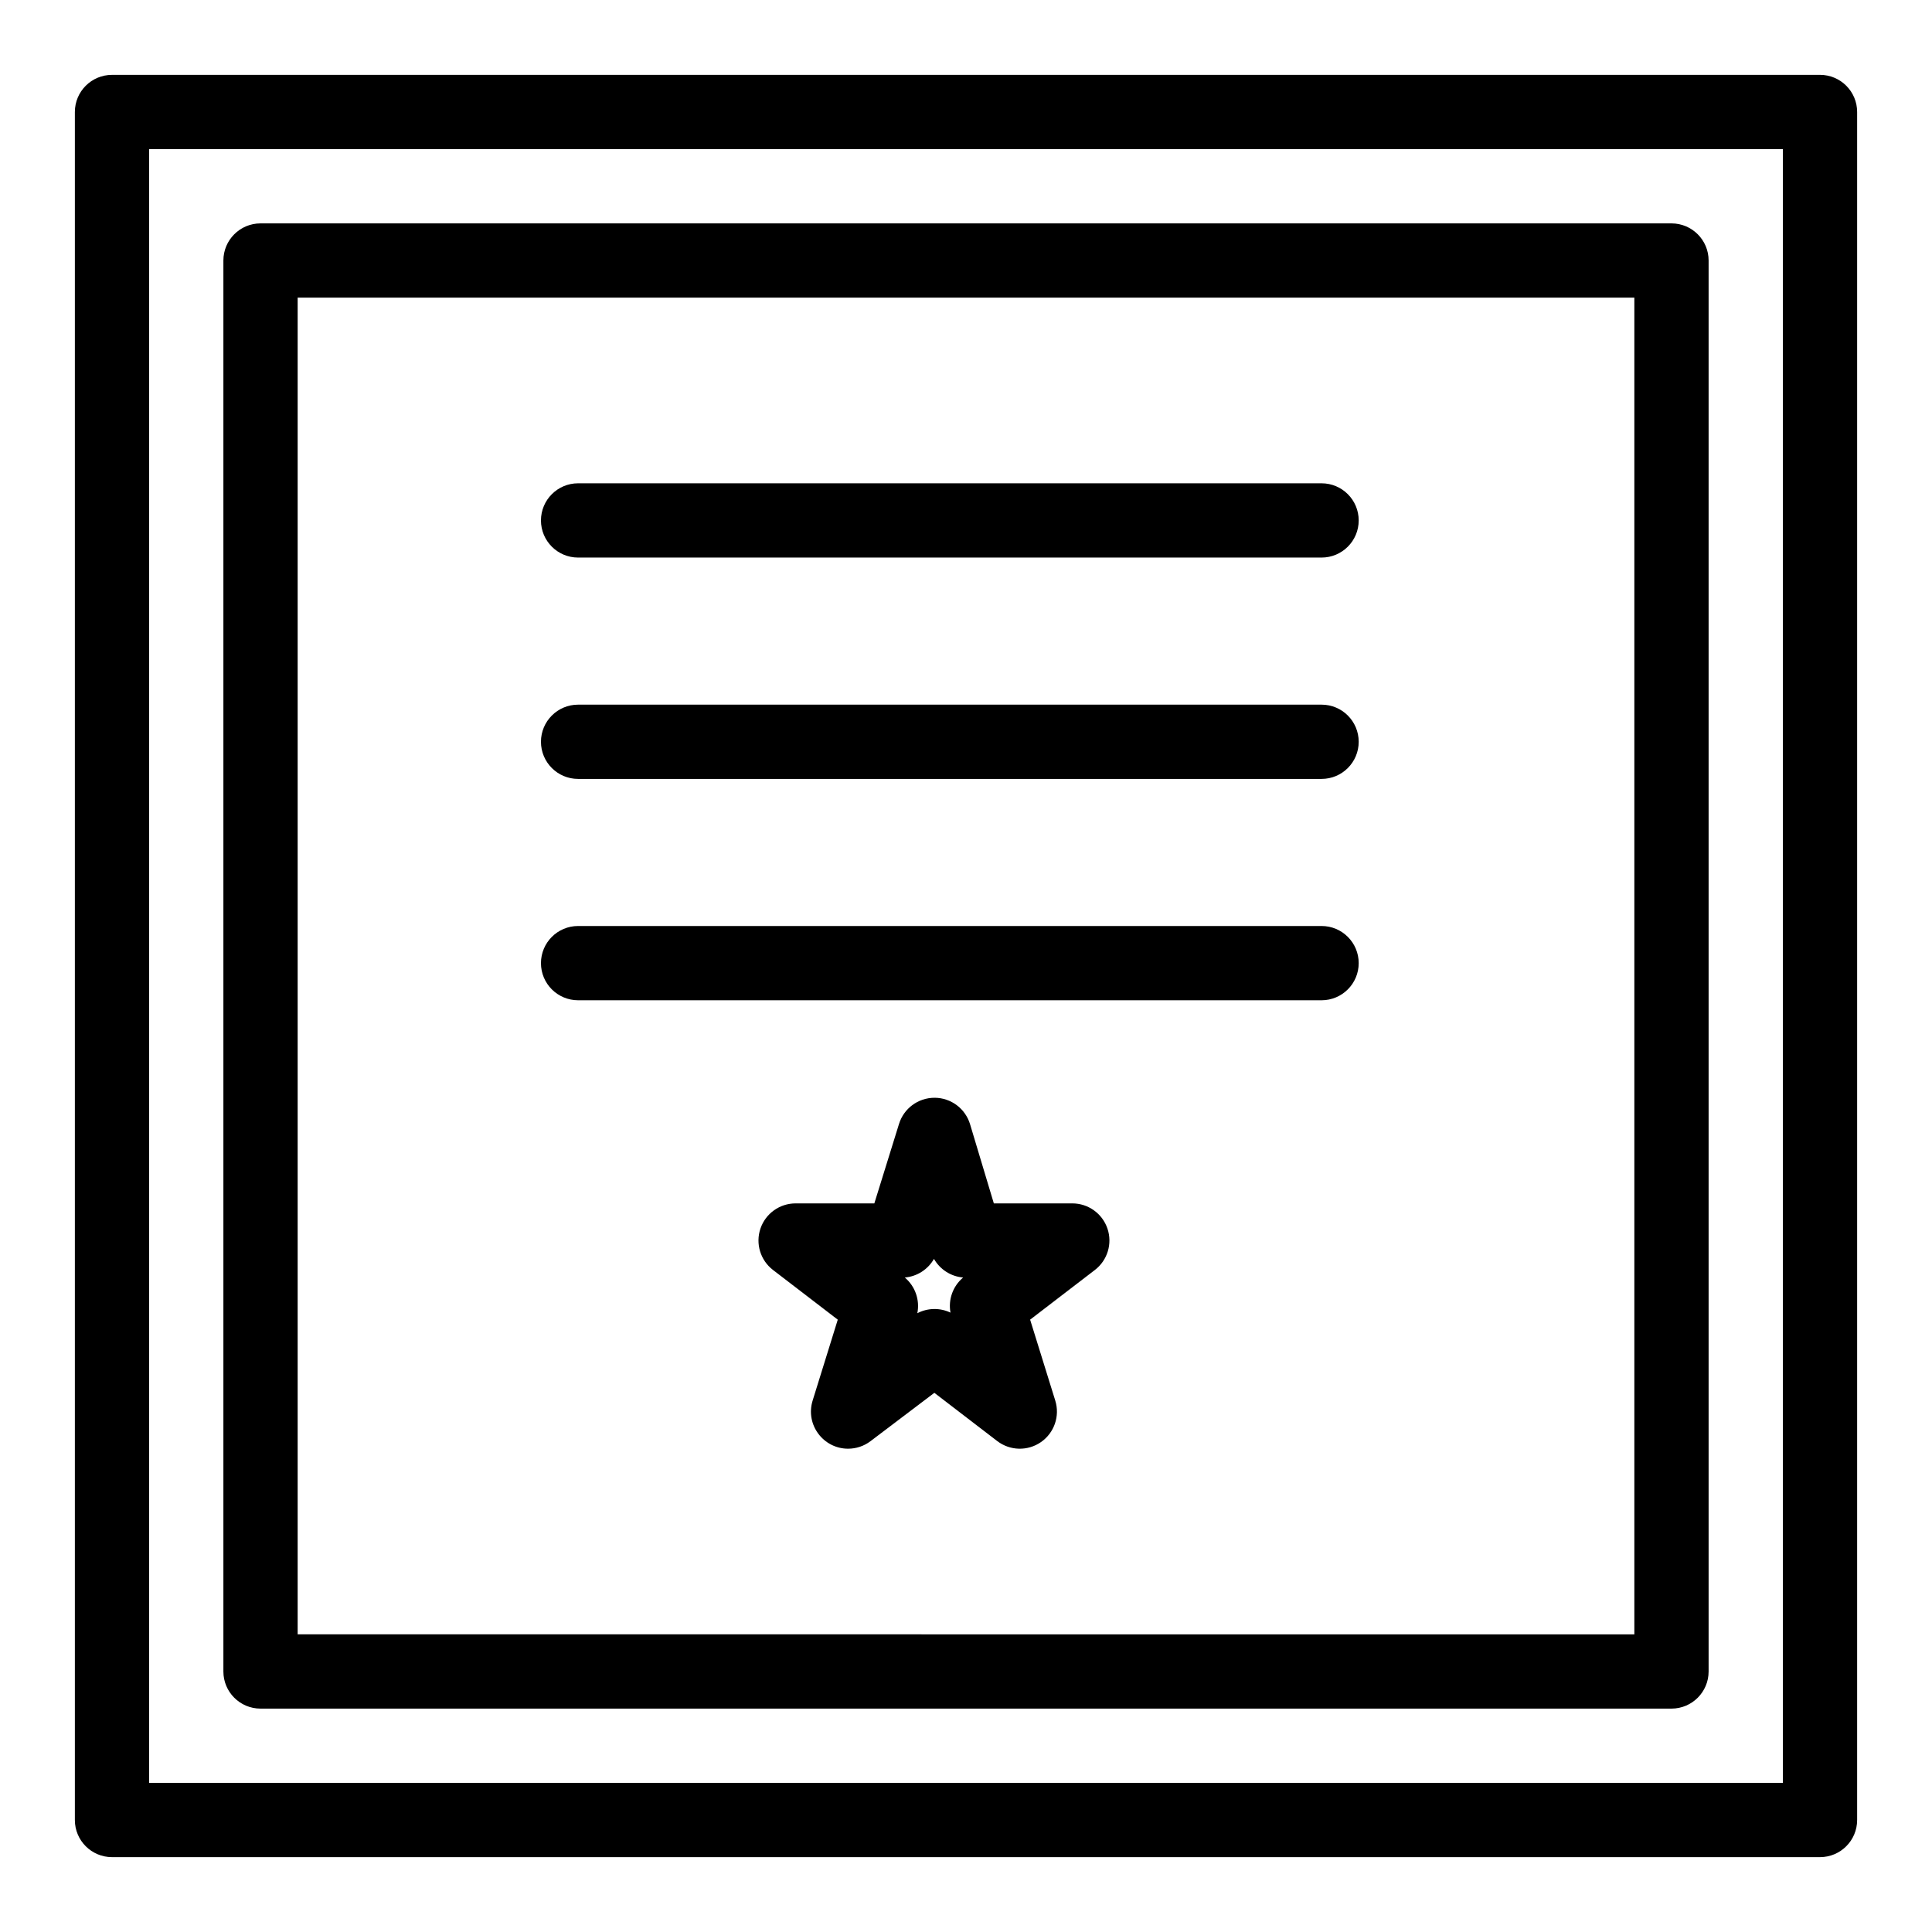
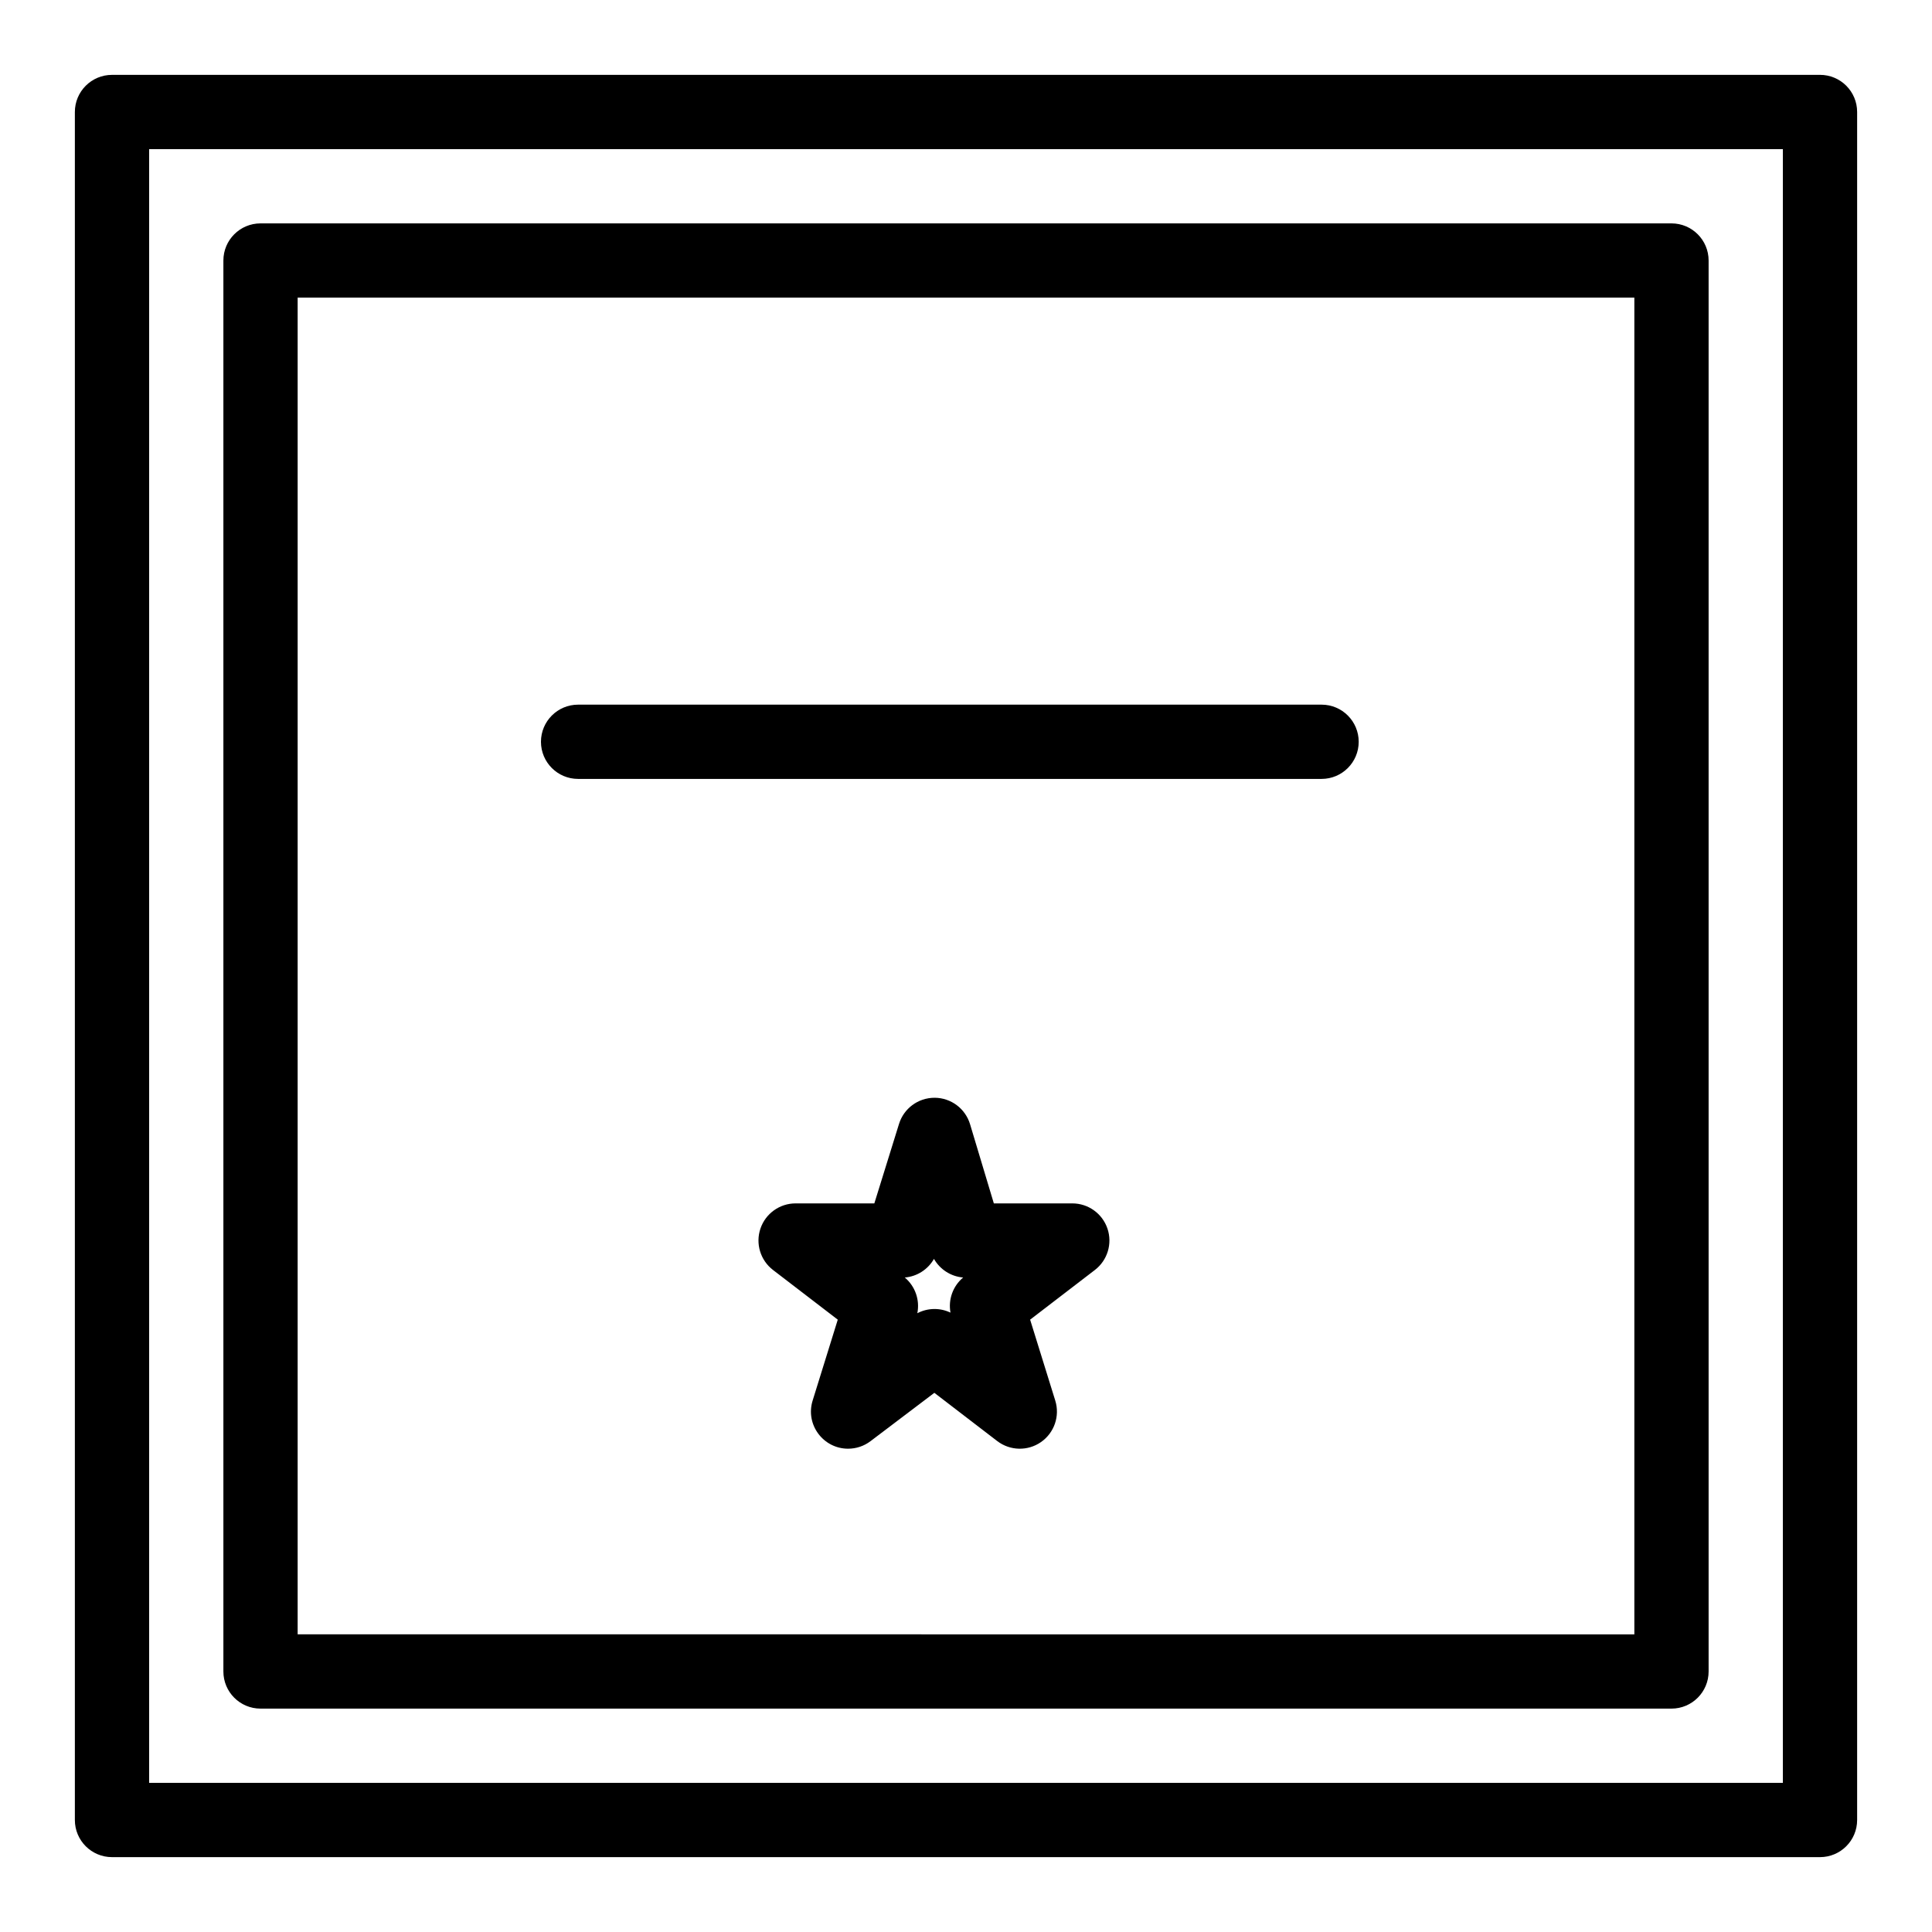
<svg xmlns="http://www.w3.org/2000/svg" fill="#000000" width="800px" height="800px" version="1.1" viewBox="144 144 512 512">
  <g>
    <path d="m626.32 163.84h-452.64c-5.434 0-9.84 4.406-9.84 9.84v452.64c0 5.434 4.406 9.84 9.84 9.84h452.64c5.434 0 9.84-4.406 9.84-9.84v-452.64c0-5.438-4.406-9.844-9.84-9.844zm-9.84 452.64h-432.96v-432.96h432.96z" />
    <path d="m213.04 596.8h373.92c5.434 0 9.84-4.406 9.84-9.84v-373.92c0-5.434-4.406-9.84-9.84-9.84h-373.92c-5.434 0-9.84 4.406-9.84 9.84v373.92c0 5.434 4.402 9.84 9.84 9.84zm9.84-373.92h354.24v354.24l-354.24-0.004z" />
-     <path d="m494.23 272.08h-197.03c-5.434 0-9.84 4.406-9.84 9.84 0 5.434 4.406 9.84 9.84 9.84h197.03c5.434 0 9.84-4.406 9.84-9.84 0-5.434-4.406-9.84-9.84-9.84z" />
    <path d="m494.23 330.74h-197.03c-5.434 0-9.84 4.406-9.84 9.84s4.406 9.84 9.84 9.84h197.03c5.434 0 9.84-4.406 9.84-9.84s-4.406-9.84-9.84-9.84z" />
-     <path d="m494.23 389.4h-197.03c-5.434 0-9.84 4.406-9.84 9.84 0 5.434 4.406 9.84 9.84 9.84h197.03c5.434 0 9.84-4.406 9.84-9.84 0-5.434-4.406-9.84-9.84-9.84z" />
    <path d="m428.17 462.91h-20.793l-6.301-20.98c-1.246-4.144-5.051-6.992-9.379-7.012-4.465 0-8.191 2.891-9.445 6.922l-6.543 21.07h-20.867c-4.215 0-7.961 2.684-9.316 6.676-1.355 3.992-0.016 8.402 3.328 10.969l17.164 13.168-6.66 21.441c-1.98 6.375 2.82 12.758 9.395 12.758 2.094 0 4.188-0.668 5.941-1.996l16.918-12.812 16.656 12.777c3.398 2.606 8.098 2.719 11.617 0.266 3.516-2.449 5.043-6.898 3.769-10.992l-6.66-21.441 17.164-13.168c3.344-2.566 4.684-6.977 3.328-10.969-1.352-3.988-5.098-6.676-9.316-6.676zm-32.285 28.945c-2.777-1.324-6.039-1.27-8.781 0.16 0.699-3.508-0.562-7.141-3.324-9.461 3.258-0.27 6.141-2.141 7.731-4.934 1.59 2.789 4.473 4.664 7.731 4.934-2.723 2.281-3.988 5.844-3.356 9.301z" />
  </g>
</svg>